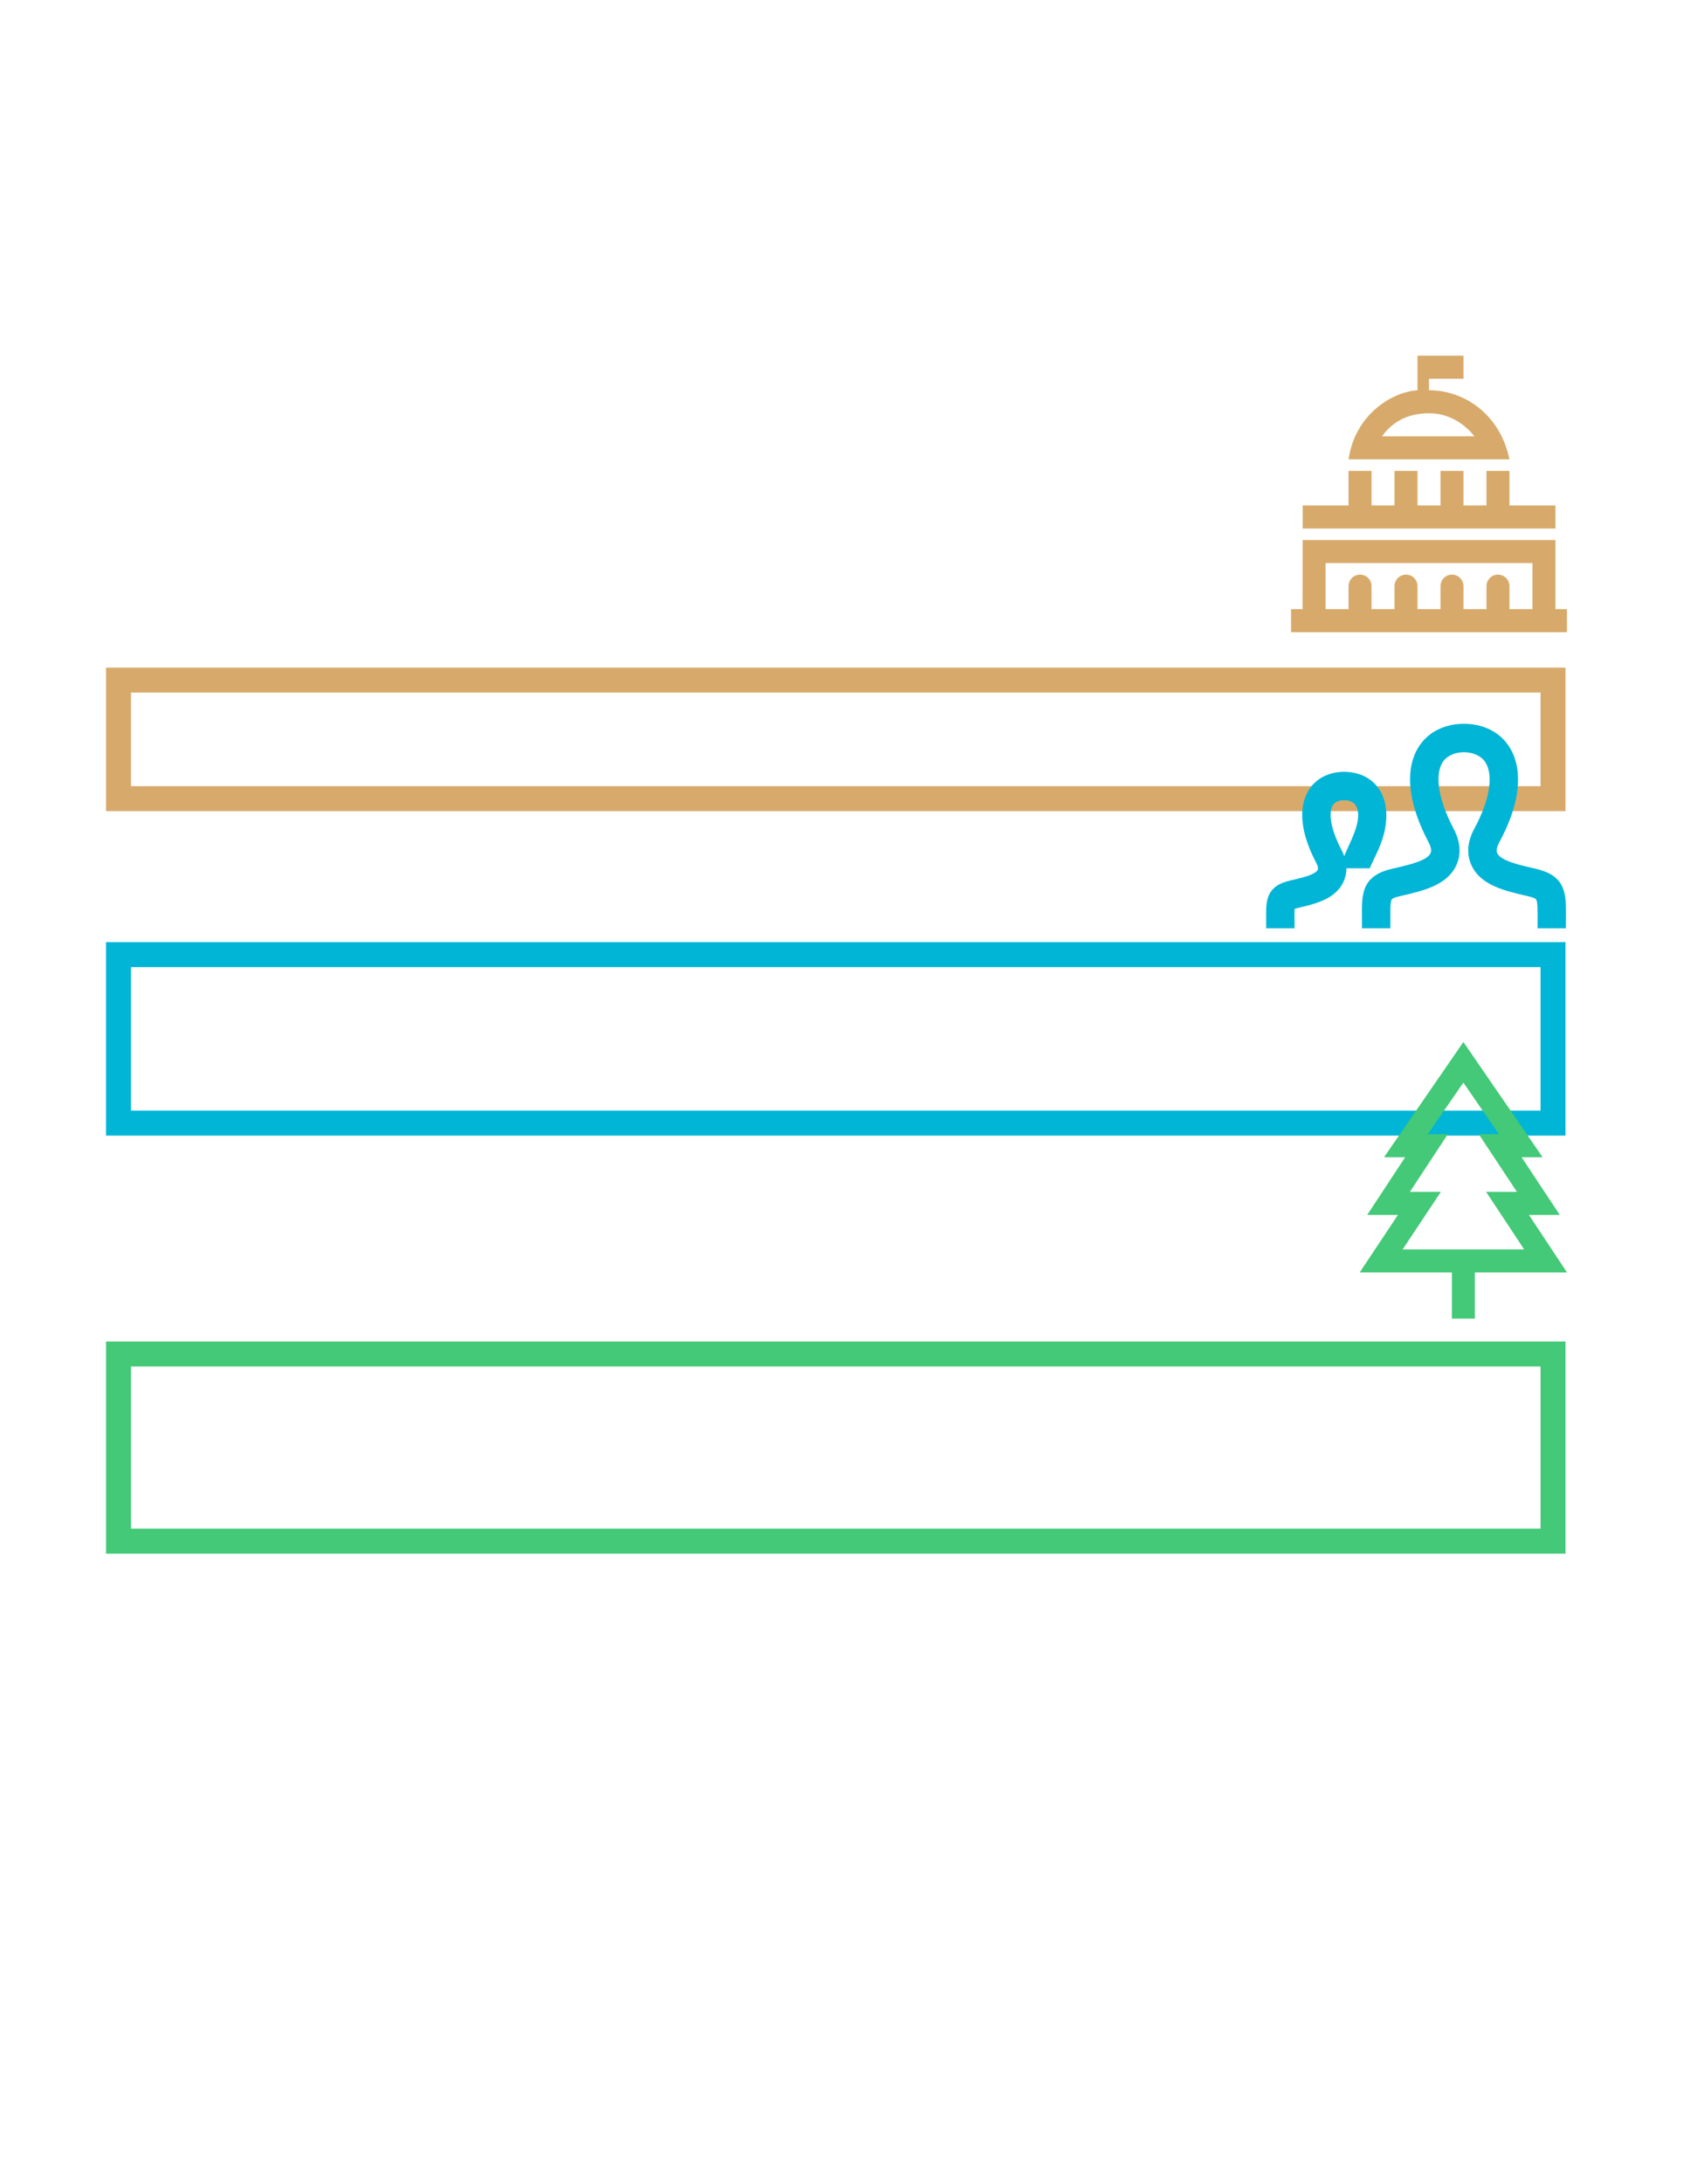
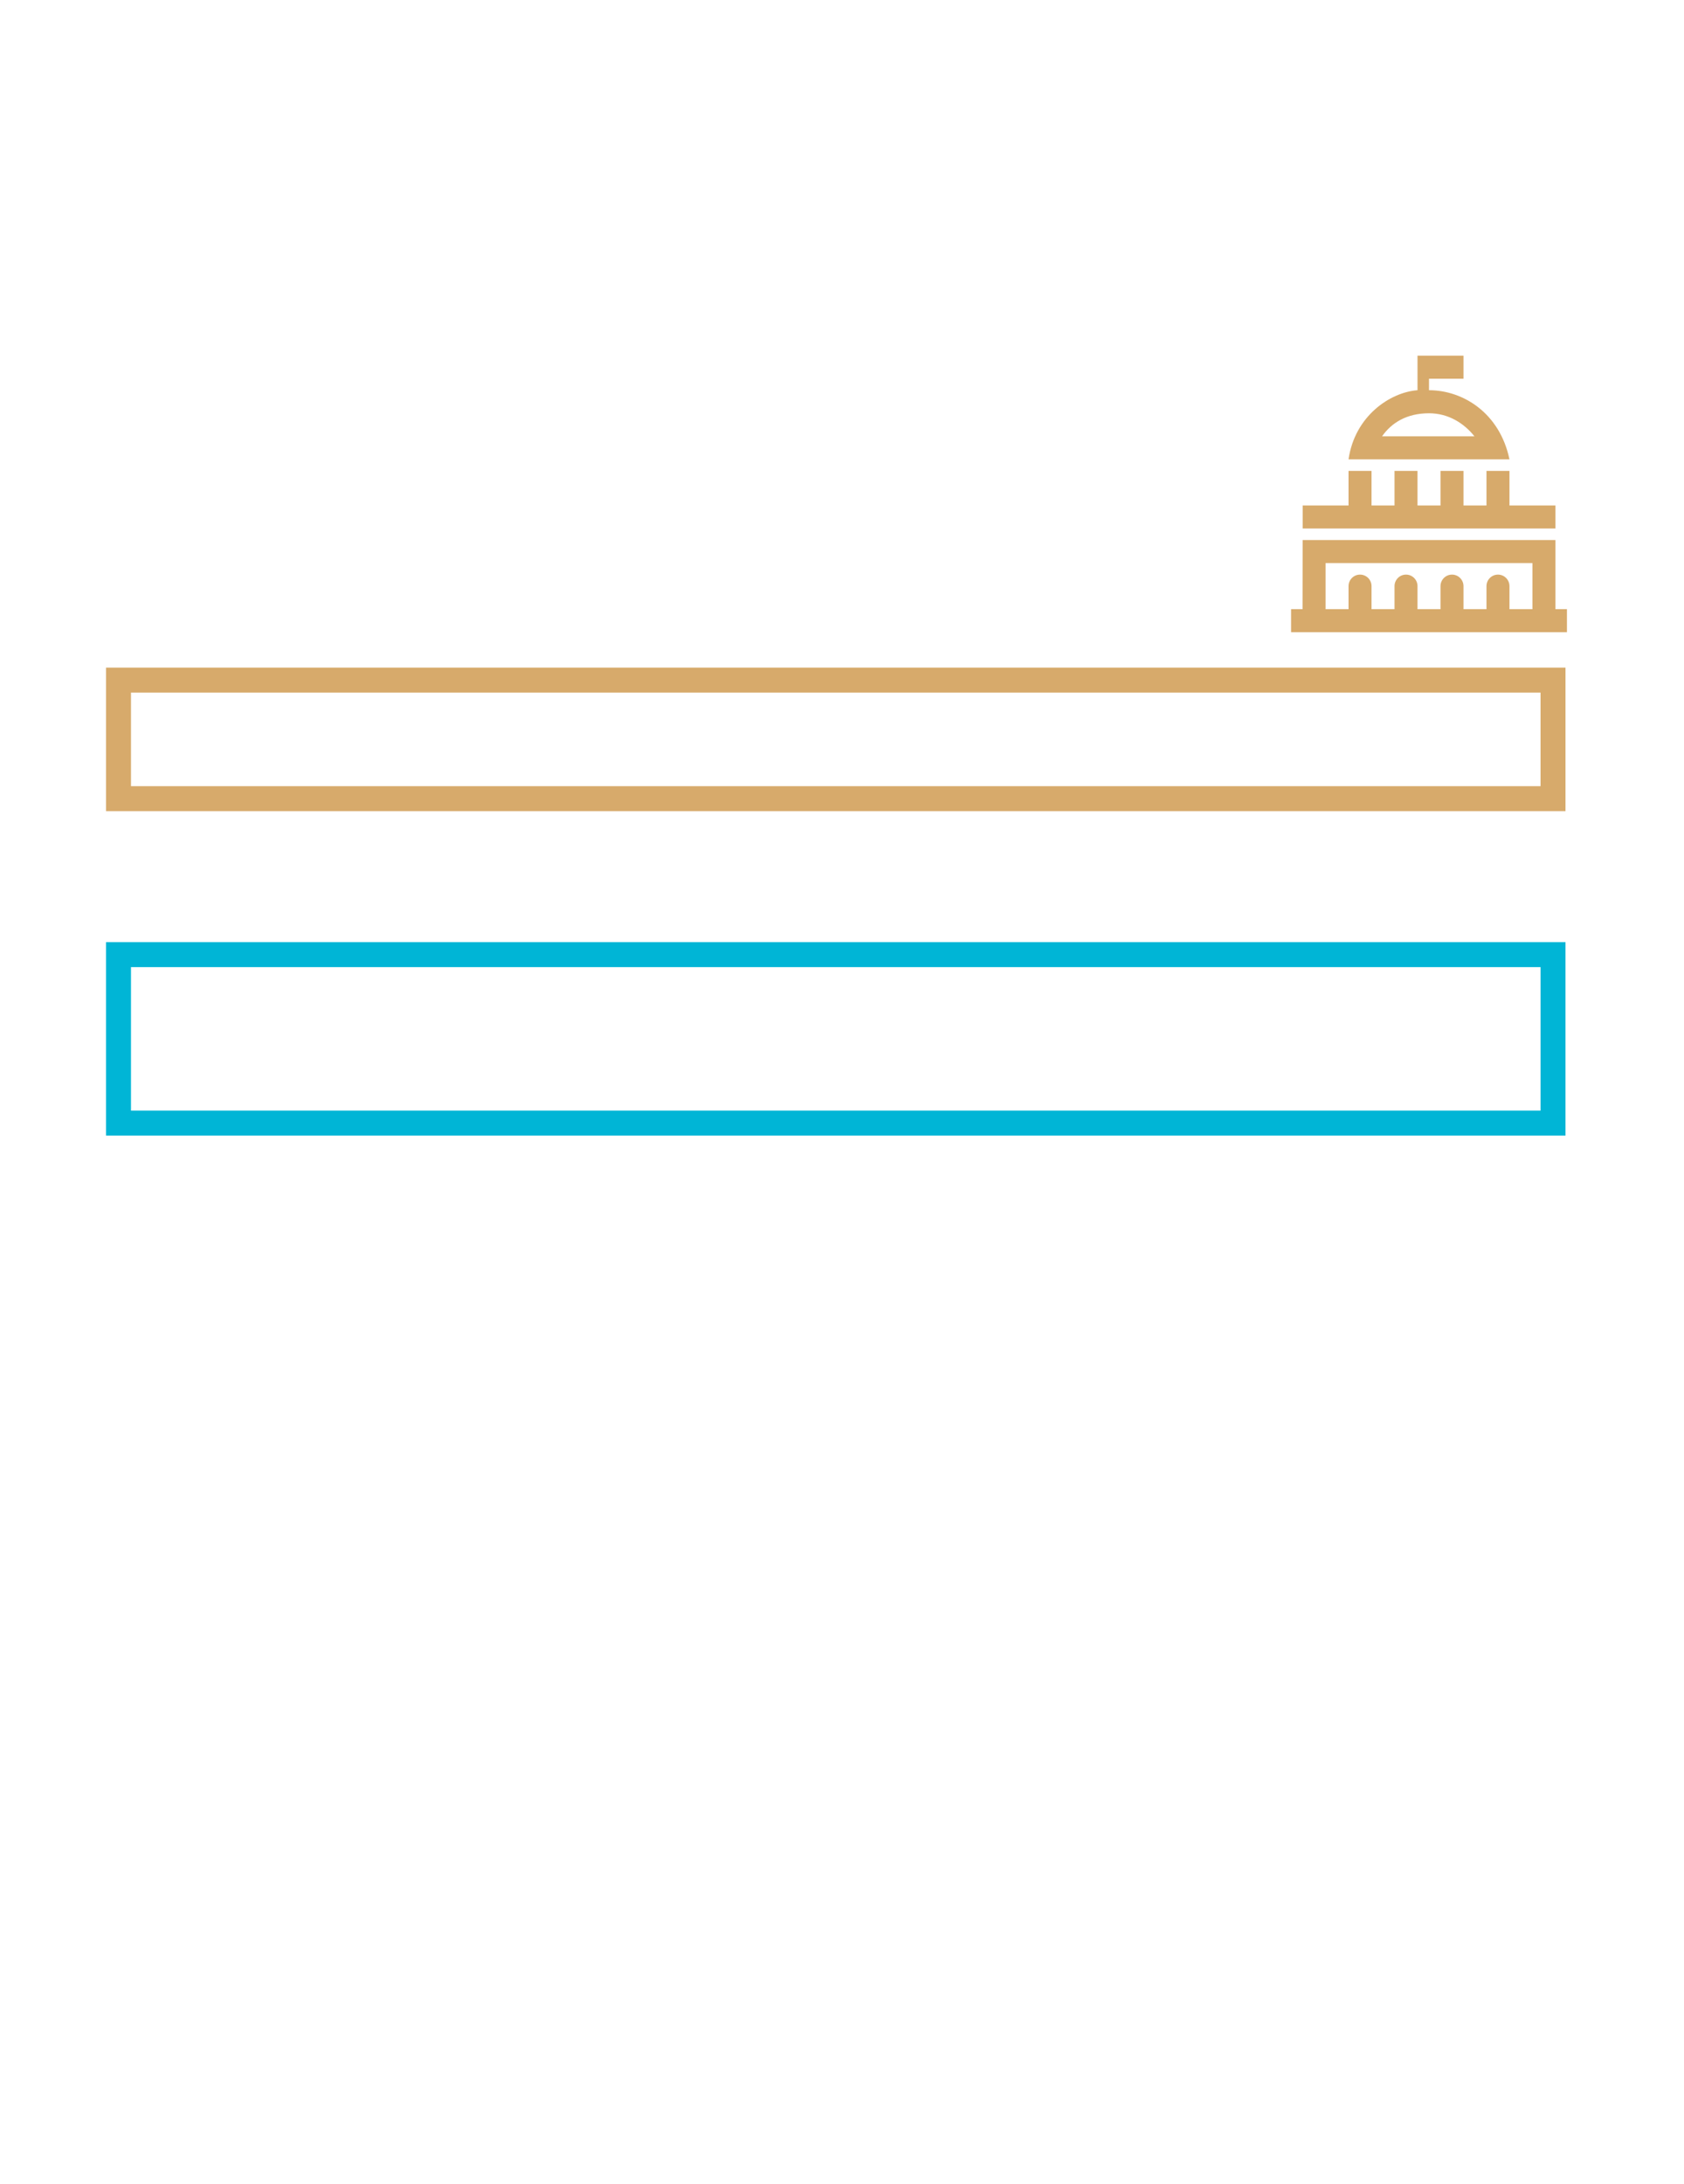
<svg xmlns="http://www.w3.org/2000/svg" width="270" height="350" viewBox="0 0 270 350" fill="none">
  <rect x="19" y="153" width="230" height="27" stroke="#00B5D6" stroke-width="4" />
-   <rect x="19" y="217" width="230" height="30" stroke="#43C977" stroke-width="4" />
  <rect x="19" y="109" width="230" height="19" stroke="#D7AA6B" stroke-width="4" />
-   <path fill-rule="evenodd" clip-rule="evenodd" d="M247.333 185.473H243.965L250.079 194.707H245.133L251.244 203.94H236.468L236.47 211.327H232.785L232.783 203.94H218L224.14 194.707H219.216L225.288 185.473H221.901L234.629 167L247.333 185.473ZM228.924 181.779H232.129L226.058 191.013H231.023L224.885 200.247H244.377L238.269 191.013H243.211L237.095 181.779H240.318L234.626 173.504L228.924 181.779V181.779Z" fill="#43C977" />
-   <path fill-rule="evenodd" clip-rule="evenodd" d="M223.201 139.236C223.255 139.223 223.308 139.211 223.362 139.199C224.413 138.955 225.406 138.725 226.299 138.463C227.243 138.186 228.004 137.891 228.553 137.552C229.098 137.215 229.334 136.896 229.416 136.602C229.498 136.308 229.485 135.819 229.058 135.01C225.973 129.173 225.438 124.465 226.741 121.122C228.069 117.713 231.195 116 234.719 116C238.315 116 241.442 117.781 242.752 121.217C244.037 124.588 243.472 129.295 240.375 135.02C239.935 135.833 239.925 136.321 240.007 136.611C240.09 136.906 240.333 137.227 240.89 137.567C241.45 137.908 242.22 138.201 243.166 138.476C244.027 138.727 244.974 138.946 245.964 139.175C246.054 139.196 246.144 139.217 246.235 139.238C248.277 139.71 249.613 140.505 250.347 141.837C251.03 143.078 251.075 144.615 251.075 146.19V146.193L251.066 148.783H246.518V147.783C246.518 147.535 246.518 147.303 246.519 147.086C246.521 146.402 246.522 145.86 246.504 145.405C246.481 144.798 246.425 144.477 246.351 144.287C246.3 144.155 246.242 144.082 246.094 143.997C245.893 143.882 245.557 143.765 244.939 143.622L244.887 143.61C243.103 143.198 241.25 142.77 239.686 142.077C238.087 141.368 236.668 140.33 235.9 138.626C235.323 137.345 235.013 135.337 236.366 132.847C237.646 130.479 238.422 128.315 238.71 126.483C239 124.642 238.785 123.228 238.208 122.258L238.207 122.257C237.573 121.188 236.227 120.561 234.729 120.558C233.229 120.555 231.887 121.179 231.262 122.219L231.262 122.22C230.69 123.17 230.471 124.578 230.758 126.435C231.043 128.279 231.814 130.47 233.086 132.876C234.407 135.376 234.089 137.377 233.507 138.651C232.733 140.349 231.302 141.384 229.692 142.093C228.116 142.786 226.248 143.217 224.448 143.633L224.396 143.645C223.809 143.781 223.499 143.894 223.319 144.002C223.19 144.08 223.133 144.148 223.081 144.289C223.008 144.487 222.955 144.814 222.932 145.42C222.915 145.873 222.917 146.412 222.918 147.088C222.919 147.305 222.919 147.536 222.919 147.783V148.783H218.364V147.783C218.364 147.509 218.363 147.237 218.361 146.97C218.357 146.241 218.353 145.544 218.381 144.916C218.42 144.05 218.521 143.208 218.809 142.442C219.107 141.651 219.593 140.97 220.347 140.421C221.08 139.887 222.025 139.508 223.201 139.236ZM203.007 148.783L203 146.594C203 145.42 203.028 144.201 203.576 143.205C204.175 142.117 205.257 141.493 206.825 141.129C206.863 141.12 206.902 141.111 206.941 141.102C207.732 140.919 208.471 140.748 209.133 140.554C209.834 140.348 210.379 140.134 210.762 139.898C211.141 139.663 211.262 139.469 211.3 139.331C211.338 139.194 211.355 138.895 211.052 138.32C208.722 133.912 208.287 130.301 209.301 127.697C210.342 125.026 212.792 123.696 215.519 123.696C217.353 123.696 219.057 124.293 220.308 125.511C221.565 126.736 222.274 128.501 222.274 130.66C222.274 133.567 221.174 135.846 220.351 137.551C220.175 137.915 220.012 138.253 219.875 138.565L219.612 139.163H215.873C215.874 140.013 215.671 140.736 215.413 141.301C214.438 143.439 212.324 144.367 210.337 144.947C209.521 145.186 208.879 145.334 208.404 145.444C208.299 145.468 208.201 145.49 208.112 145.511C207.858 145.572 207.7 145.614 207.591 145.653C207.586 145.655 207.581 145.657 207.577 145.658C207.57 145.702 207.563 145.765 207.558 145.853C207.542 146.106 207.546 146.418 207.55 146.862C207.552 147.12 207.555 147.422 207.555 147.783V148.783H203.007ZM207.594 145.575L207.594 145.577ZM215.528 137.221C215.412 136.889 215.263 136.546 215.076 136.192C214.197 134.527 213.657 133.007 213.444 131.747C213.228 130.464 213.371 129.581 213.682 129.065C213.966 128.593 214.653 128.239 215.526 128.242C216.397 128.245 217.089 128.602 217.377 129.089L217.378 129.09C218.018 130.165 217.81 131.671 217.157 133.432C216.871 134.205 216.528 134.953 216.205 135.659C216.173 135.727 216.143 135.795 216.112 135.862C215.904 136.317 215.691 136.785 215.528 137.221Z" fill="#00B5D6" />
  <path fill-rule="evenodd" clip-rule="evenodd" d="M251.232 101.327H207V97.633H208.839L208.856 86.552H249.389V97.633H251.232V101.327ZM245.703 90.245H212.529V97.633H216.215V93.939C216.215 92.92 217.041 92.092 218.058 92.092C219.075 92.092 219.901 92.92 219.901 93.939V97.633H223.587V93.939C223.587 92.92 224.413 92.092 225.43 92.092C226.447 92.092 227.273 92.92 227.273 93.939V97.633H230.959V93.939C230.959 92.92 231.785 92.092 232.802 92.092C233.819 92.092 234.645 92.92 234.645 93.939V97.633H238.331V93.939C238.331 92.92 239.157 92.092 240.174 92.092C241.191 92.092 242.017 92.92 242.017 93.939V97.633H245.703V90.245ZM249.389 84.704H208.86L208.865 81.011H216.215V75.47H219.901V81.011H223.587V75.47H227.273V81.011H230.959V75.47H234.645V81.011H238.331V75.47H242.017V81.011H249.389V84.704ZM234.645 60.694H229.116V62.541C234.582 62.541 240.465 66.196 242.017 73.623H216.215C217.223 66.641 222.92 62.86 227.273 62.541V57H234.645V60.694ZM236.403 69.929C234.781 67.897 232.295 66.235 229.116 66.235C225.504 66.235 223.1 67.781 221.586 69.929H236.403Z" fill="#D7AA6B" />
</svg>